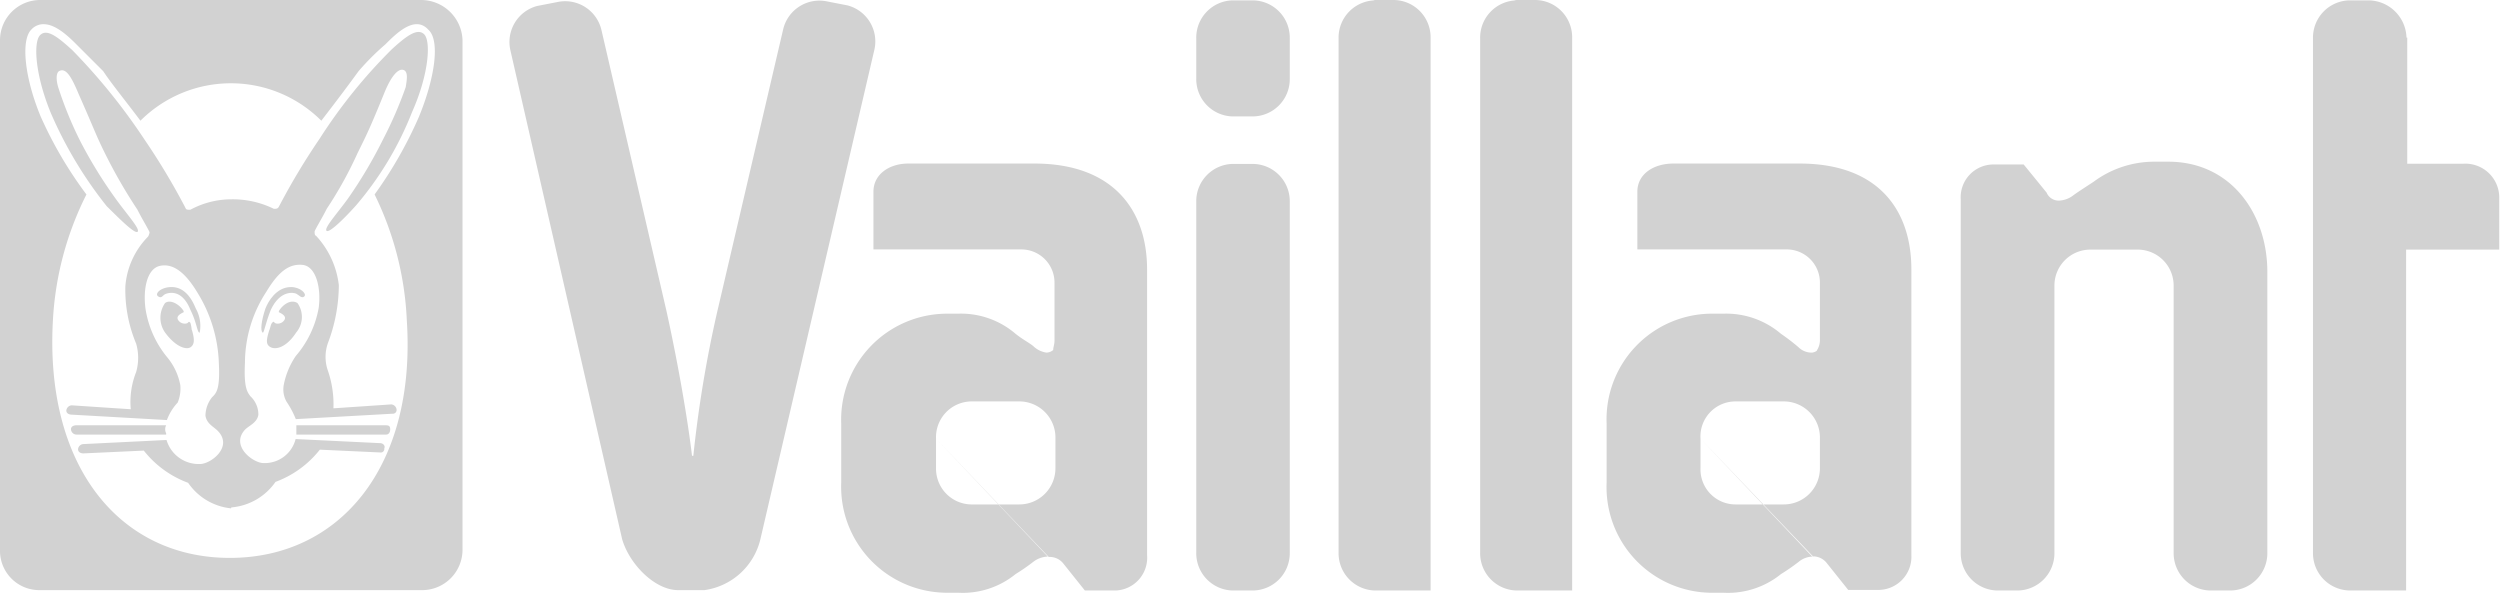
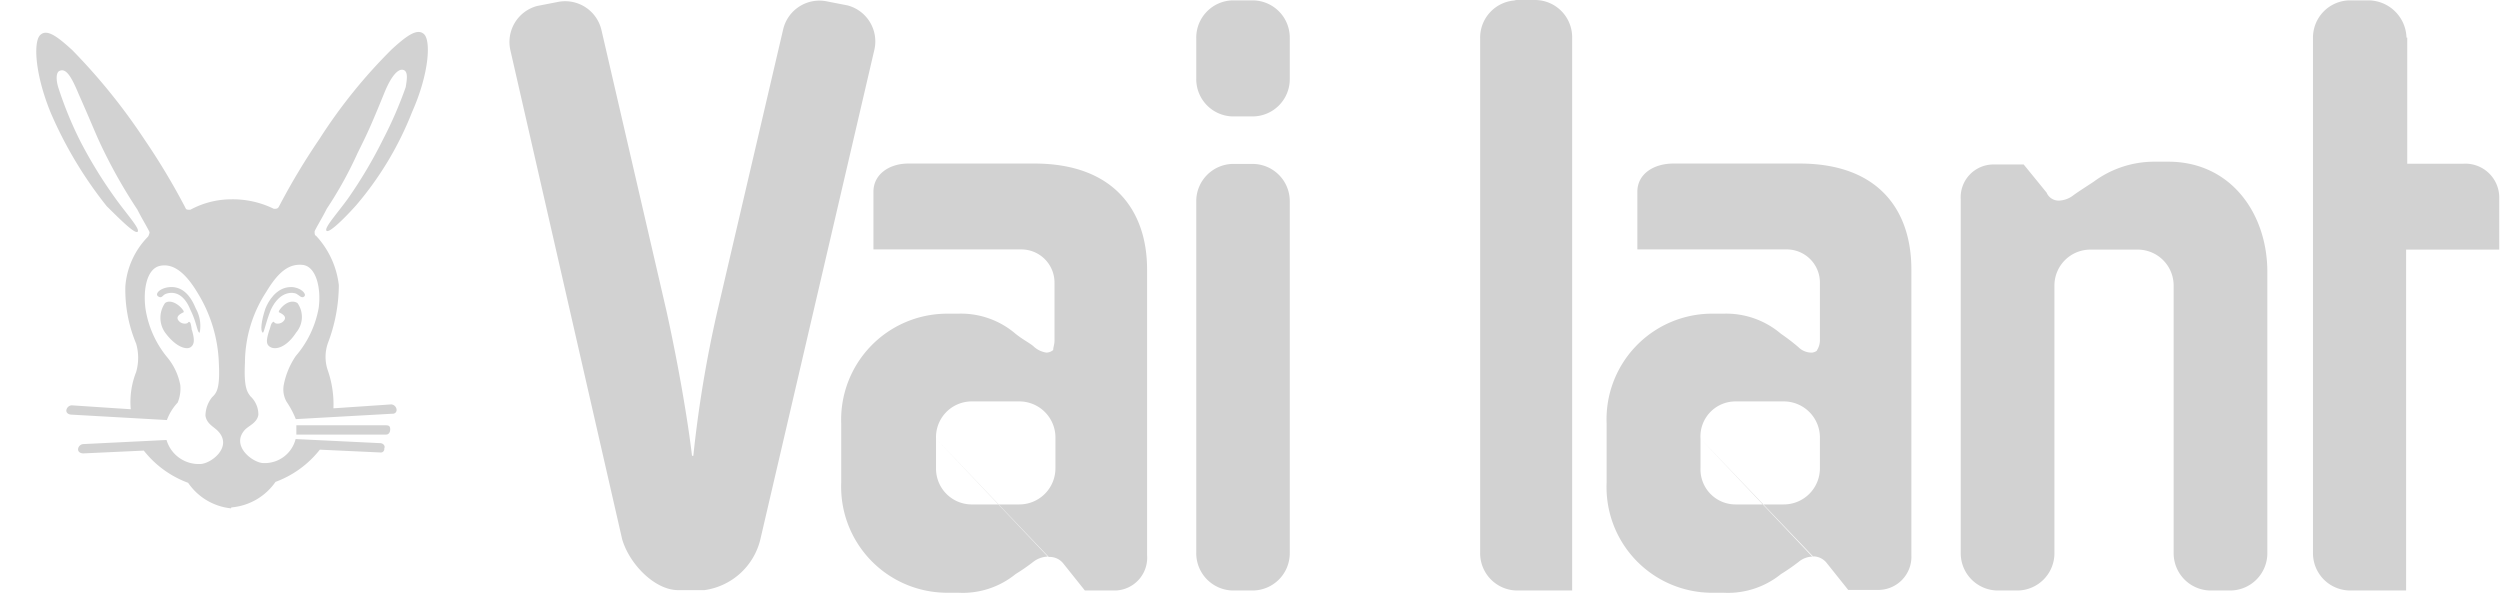
<svg xmlns="http://www.w3.org/2000/svg" viewBox="0 0 134.21 31.82">
  <title>Partner_Vaillant</title>
  <g>
    <path d="M281.82,397.1a2,2,0,0,1,1.94-2h1.08a2,2,0,0,1,2,2V416a2,2,0,0,1-2,2h-1.08a2,2,0,0,1-1.94-2V397.1" transform="translate(-217.6 -386.3)" style="fill: #d2d2d2;fill-rule: evenodd" />
    <path d="M346.83,388.32v6.77h3a1.82,1.82,0,0,1,1.94,1.8v2.81h-5V418h-3a2,2,0,0,1-2-2V388.32a2,2,0,0,1,1.94-2h1.08a2.06,2.06,0,0,1,2,2h0" transform="translate(-217.6 -386.3)" style="fill: #d2d2d2;fill-rule: evenodd" />
    <path d="M325.88,418H324.8a2,2,0,0,1-1.94-2V397a1.76,1.76,0,0,1,1.73-1.87h1.65l1.23,1.51a.7.7,0,0,0,.64.43,1.33,1.33,0,0,0,.8-.29c.29-.21.64-.43,1.08-.72a5.47,5.47,0,0,1,3.24-1.08H334c3.38,0,5.32,2.81,5.32,5.91V416a2,2,0,0,1-2,2h-1.08a2,2,0,0,1-1.95-2V401.64a1.93,1.93,0,0,0-1.94-1.94h-2.52a1.93,1.93,0,0,0-1.94,1.94V416a2,2,0,0,1-1.95,2" transform="translate(-217.6 -386.3)" style="fill: #d2d2d2;fill-rule: evenodd" />
    <path d="M298.88,386.3H300a2,2,0,0,1,2,2V418h-3a2,2,0,0,1-1.94-2V388.32a2,2,0,0,1,1.94-2h0" transform="translate(-217.6 -386.3)" style="fill: #d2d2d2;fill-rule: evenodd" />
-     <path d="M291.32,386.3h1.08a2,2,0,0,1,2,2V418h-3a2,2,0,0,1-1.94-2V388.32a2,2,0,0,1,1.94-2h0" transform="translate(-217.6 -386.3)" style="fill: #d2d2d2;fill-rule: evenodd" />
    <path d="M267.85,409.85v1.58a1.92,1.92,0,0,0,1.87,1.95h2.6a1.94,1.94,0,0,0,1.94-1.95v-1.58a1.94,1.94,0,0,0-1.94-2h-2.6a1.92,1.92,0,0,0-1.87,2h0l6,6.33a1.35,1.35,0,0,0-.79.29,10.93,10.93,0,0,1-.94.65,4.5,4.5,0,0,1-3.09,1h-.65a5.69,5.69,0,0,1-5.62-5.91v-3.17a5.69,5.69,0,0,1,5.62-5.9h.65a4.5,4.5,0,0,1,3.09,1.08c.36.29.65.43.94.65a1.28,1.28,0,0,0,.72.36.59.59,0,0,0,.36-.14c0-.15.07-.29.07-.51v-3.1a1.78,1.78,0,0,0-1.8-1.79h-7.92v-3.1c0-.94.86-1.51,1.87-1.51h6.77c4.25,0,6.05,2.52,6.05,5.68v15.34A1.76,1.76,0,0,1,277.5,418h-1.66l-1.15-1.44a.93.93,0,0,0-.79-.36h0" transform="translate(-217.6 -386.3)" style="fill: #d2d2d2;fill-rule: evenodd" />
    <path d="M308.89,409.85v1.58a1.88,1.88,0,0,0,1.87,1.95h2.6a1.94,1.94,0,0,0,1.94-1.95v-1.58a1.94,1.94,0,0,0-1.94-2h-2.6a1.88,1.88,0,0,0-1.87,2h0l6.05,6.33a1.21,1.21,0,0,0-.79.29,10.93,10.93,0,0,1-.94.65,4.53,4.53,0,0,1-3.1,1h-.72a5.67,5.67,0,0,1-5.54-5.91v-3.17a5.67,5.67,0,0,1,5.54-5.9h.72a4.53,4.53,0,0,1,3.1,1.08,11,11,0,0,1,.94.72,1,1,0,0,0,.72.29c.07,0,.28-.07.28-.14a1,1,0,0,0,.15-.51v-3.1a1.78,1.78,0,0,0-1.8-1.79h-8v-3.1c0-.94.86-1.51,1.94-1.51h6.77c4.25,0,6,2.52,6,5.68v15.34a1.78,1.78,0,0,1-1.8,1.87h-1.59l-1.15-1.44a.93.93,0,0,0-.79-.36h0" transform="translate(-217.6 -386.3)" style="fill: #d2d2d2;fill-rule: evenodd" />
    <path d="M254.82,410.78a64.65,64.65,0,0,1,1.29-7.77l3.53-15.12a2,2,0,0,1,2.38-1.51l1.08.21a2,2,0,0,1,1.44,2.38l-6.12,26.28a3.6,3.6,0,0,1-3,2.73H254c-1.23,0-2.6-1.37-3-2.73L245,389a2,2,0,0,1,1.44-2.38l1.08-.21a2,2,0,0,1,2.37,1.51L253.38,403c.65,2.95,1.15,5.9,1.37,7.77h.07" transform="translate(-217.6 -386.3)" style="fill: #d2d2d2;fill-rule: evenodd" />
    <path d="M281.82,388.32a2,2,0,0,1,1.94-2h1.08a2,2,0,0,1,2,2v2.23a2,2,0,0,1-2,2h-1.08a2,2,0,0,1-1.94-2v-2.23" transform="translate(-217.6 -386.3)" style="fill: #d2d2d2;fill-rule: evenodd" />
-     <path d="M219.75,386.3a2.16,2.16,0,0,0-2.15,2.16v27.36a2.11,2.11,0,0,0,2.15,2.16H240.2a2.17,2.17,0,0,0,2.23-2.16V388.46a2.23,2.23,0,0,0-2.23-2.16Zm.2,1.3c.64,0,1.32.65,1.75,1.08s.79.79,1.44,1.44c.43.65,1.08,1.44,2,2.66a6.87,6.87,0,0,1,9.71,0c.94-1.22,1.52-2,2-2.66a13.8,13.8,0,0,1,1.44-1.44c.58-.58,1.58-1.58,2.3-.79.65.57.36,2.59-.5,4.68a22.33,22.33,0,0,1-2.38,4.17,17,17,0,0,1,1.73,6.77c.51,7.85-3.6,12.74-9.5,12.74s-9.94-4.89-9.5-12.74a17,17,0,0,1,1.8-6.77,21.76,21.76,0,0,1-2.45-4.17c-.87-2.09-1.08-4.11-.51-4.68A.88.88,0,0,1,220,387.6Z" transform="translate(-217.6 -386.3)" style="fill: #d2d2d2;fill-rule: evenodd" />
    <path d="M230,413.59a3.18,3.18,0,0,1-2.3-1.37,5.41,5.41,0,0,1-2.38-1.73l-3.24.15c-.15,0-.29-.07-.29-.22a.3.3,0,0,1,.29-.28l4.46-.22a1.8,1.8,0,0,0,1.8,1.29c.58,0,1.8-.93.94-1.79-.22-.22-.58-.37-.65-.8a1.61,1.61,0,0,1,.36-1c.22-.21.43-.43.36-1.79a7.66,7.66,0,0,0-1.15-3.82c-.65-1.08-1.3-1.58-2-1.44s-.93,1.22-.79,2.3a5.38,5.38,0,0,0,1.15,2.59,3.28,3.28,0,0,1,.72,1.52,2,2,0,0,1-.14.93,2.77,2.77,0,0,0-.58.94l-5.11-.29c-.14,0-.29-.07-.29-.22a.31.31,0,0,1,.29-.28l3.17.21a4.36,4.36,0,0,1,.29-2,2.77,2.77,0,0,0,0-1.52,7.47,7.47,0,0,1-.58-3.09,4.27,4.27,0,0,1,1.22-2.66.73.73,0,0,0,.08-.22c0-.07-.44-.79-.65-1.22a27.73,27.73,0,0,1-1.73-3c-.5-1-.58-1.3-1.44-3.24-.36-.86-.65-1.37-1-1.22-.21.07-.21.5-.07.93a20.31,20.31,0,0,0,1.15,2.81,24.42,24.42,0,0,0,1.95,3.17c.57.79,1.29,1.58,1.15,1.73s-1-.72-1.66-1.37a21.93,21.93,0,0,1-3-5c-.86-2.09-.94-3.81-.58-4.18s.94.08,1.73.8a32.36,32.36,0,0,1,3.89,4.82,36.32,36.32,0,0,1,2.16,3.6c.07.15.07.15.29.15A4.62,4.62,0,0,1,230,397a5,5,0,0,1,2.3.51c.15,0,.22,0,.29-.15a36.32,36.32,0,0,1,2.16-3.6,28.09,28.09,0,0,1,3.89-4.82c.79-.72,1.37-1.15,1.73-.8s.28,2.09-.65,4.18a17.57,17.57,0,0,1-3,5c-.58.65-1.44,1.51-1.59,1.37s.58-.94,1.15-1.73a24.59,24.59,0,0,0,1.88-3.17,21.67,21.67,0,0,0,1.22-2.81c.07-.43.14-.86-.14-.93s-.65.36-1,1.22c-.79,1.94-.94,2.23-1.44,3.24a21.14,21.14,0,0,1-1.66,3c-.21.43-.65,1.15-.65,1.22s0,.22.07.22a4.68,4.68,0,0,1,1.23,2.66,8.84,8.84,0,0,1-.58,3.09,2.24,2.24,0,0,0,0,1.52,5.54,5.54,0,0,1,.29,2l3.1-.21a.31.31,0,0,1,.29.28.2.2,0,0,1-.22.22l-5.19.29a4.88,4.88,0,0,0-.5-.94,1.34,1.34,0,0,1-.14-.93,4.15,4.15,0,0,1,.64-1.52,5.4,5.4,0,0,0,1.23-2.59c.14-1.08-.15-2.23-.87-2.3s-1.29.36-1.94,1.44a7,7,0,0,0-1.15,3.82c-.07,1.36.14,1.58.29,1.79a1.34,1.34,0,0,1,.43,1c-.07.43-.51.58-.72.8-.79.86.43,1.79,1,1.79a1.71,1.71,0,0,0,1.72-1.29l4.54.22c.15,0,.29.14.22.28a.19.19,0,0,1-.22.22l-3.24-.15a5.41,5.41,0,0,1-2.38,1.73,3.21,3.21,0,0,1-2.37,1.37h0" transform="translate(-217.6 -386.3)" style="fill: #d2d2d2;fill-rule: evenodd" />
-     <path d="M230,412.58a1.56,1.56,0,0,1-1.22-.5,4,4,0,0,0,1.22-.79,3.58,3.58,0,0,0,1.29.79,1.83,1.83,0,0,1-1.29.5h0" transform="translate(-217.6 -386.3)" style="fill: #d2d2d2;fill-rule: evenodd" />
    <path d="M227.89,404a1.69,1.69,0,0,0-.07-.37c-.07-.07-.07-.07-.14,0s-.36.08-.51-.14.15-.36.29-.43V403c-.22-.36-.72-.65-1-.43a1.38,1.38,0,0,0,0,1.58c.58.79,1.15.94,1.37.79s.22-.43.07-.93h0" transform="translate(-217.6 -386.3)" style="fill: #d2d2d2;fill-rule: evenodd" />
    <path d="M228.32,404.16a1.91,1.91,0,0,0-.21-1.3c-.15-.36-.51-1.15-1.3-1.15-.57,0-.93.36-.72.5s.22-.07.43-.14.87-.21,1.3.86c.36.72.36,1.23.5,1.23h0" transform="translate(-217.6 -386.3)" style="fill: #d2d2d2;fill-rule: evenodd" />
    <path d="M232.07,404c.07-.22.07-.29.14-.37s.07-.07.14,0,.36.08.51-.14-.15-.36-.29-.43V403c.22-.36.65-.65,1-.43a1.29,1.29,0,0,1-.07,1.58c-.51.79-1.08.94-1.37.79s-.22-.43-.07-.93h0" transform="translate(-217.6 -386.3)" style="fill: #d2d2d2;fill-rule: evenodd" />
    <path d="M231.71,404.16c-.15-.07-.08-.65.14-1.3.14-.36.58-1.15,1.37-1.15.5,0,.86.36.72.5s-.29-.07-.43-.14-.87-.21-1.37.86c-.29.72-.36,1.23-.43,1.23h0" transform="translate(-217.6 -386.3)" style="fill: #d2d2d2;fill-rule: evenodd" />
-     <path d="M226.52,409.63H221.7a.3.3,0,0,1-.29-.29c0-.14.14-.21.29-.21h4.82a.47.47,0,0,0,0,.43v.07" transform="translate(-217.6 -386.3)" style="fill: #d2d2d2;fill-rule: evenodd" />
    <path d="M233.51,409.63h4.82c.15,0,.22-.14.22-.29s-.07-.21-.22-.21h-4.82v.5" transform="translate(-217.6 -386.3)" style="fill: #d2d2d2;fill-rule: evenodd" />
  </g>
</svg>